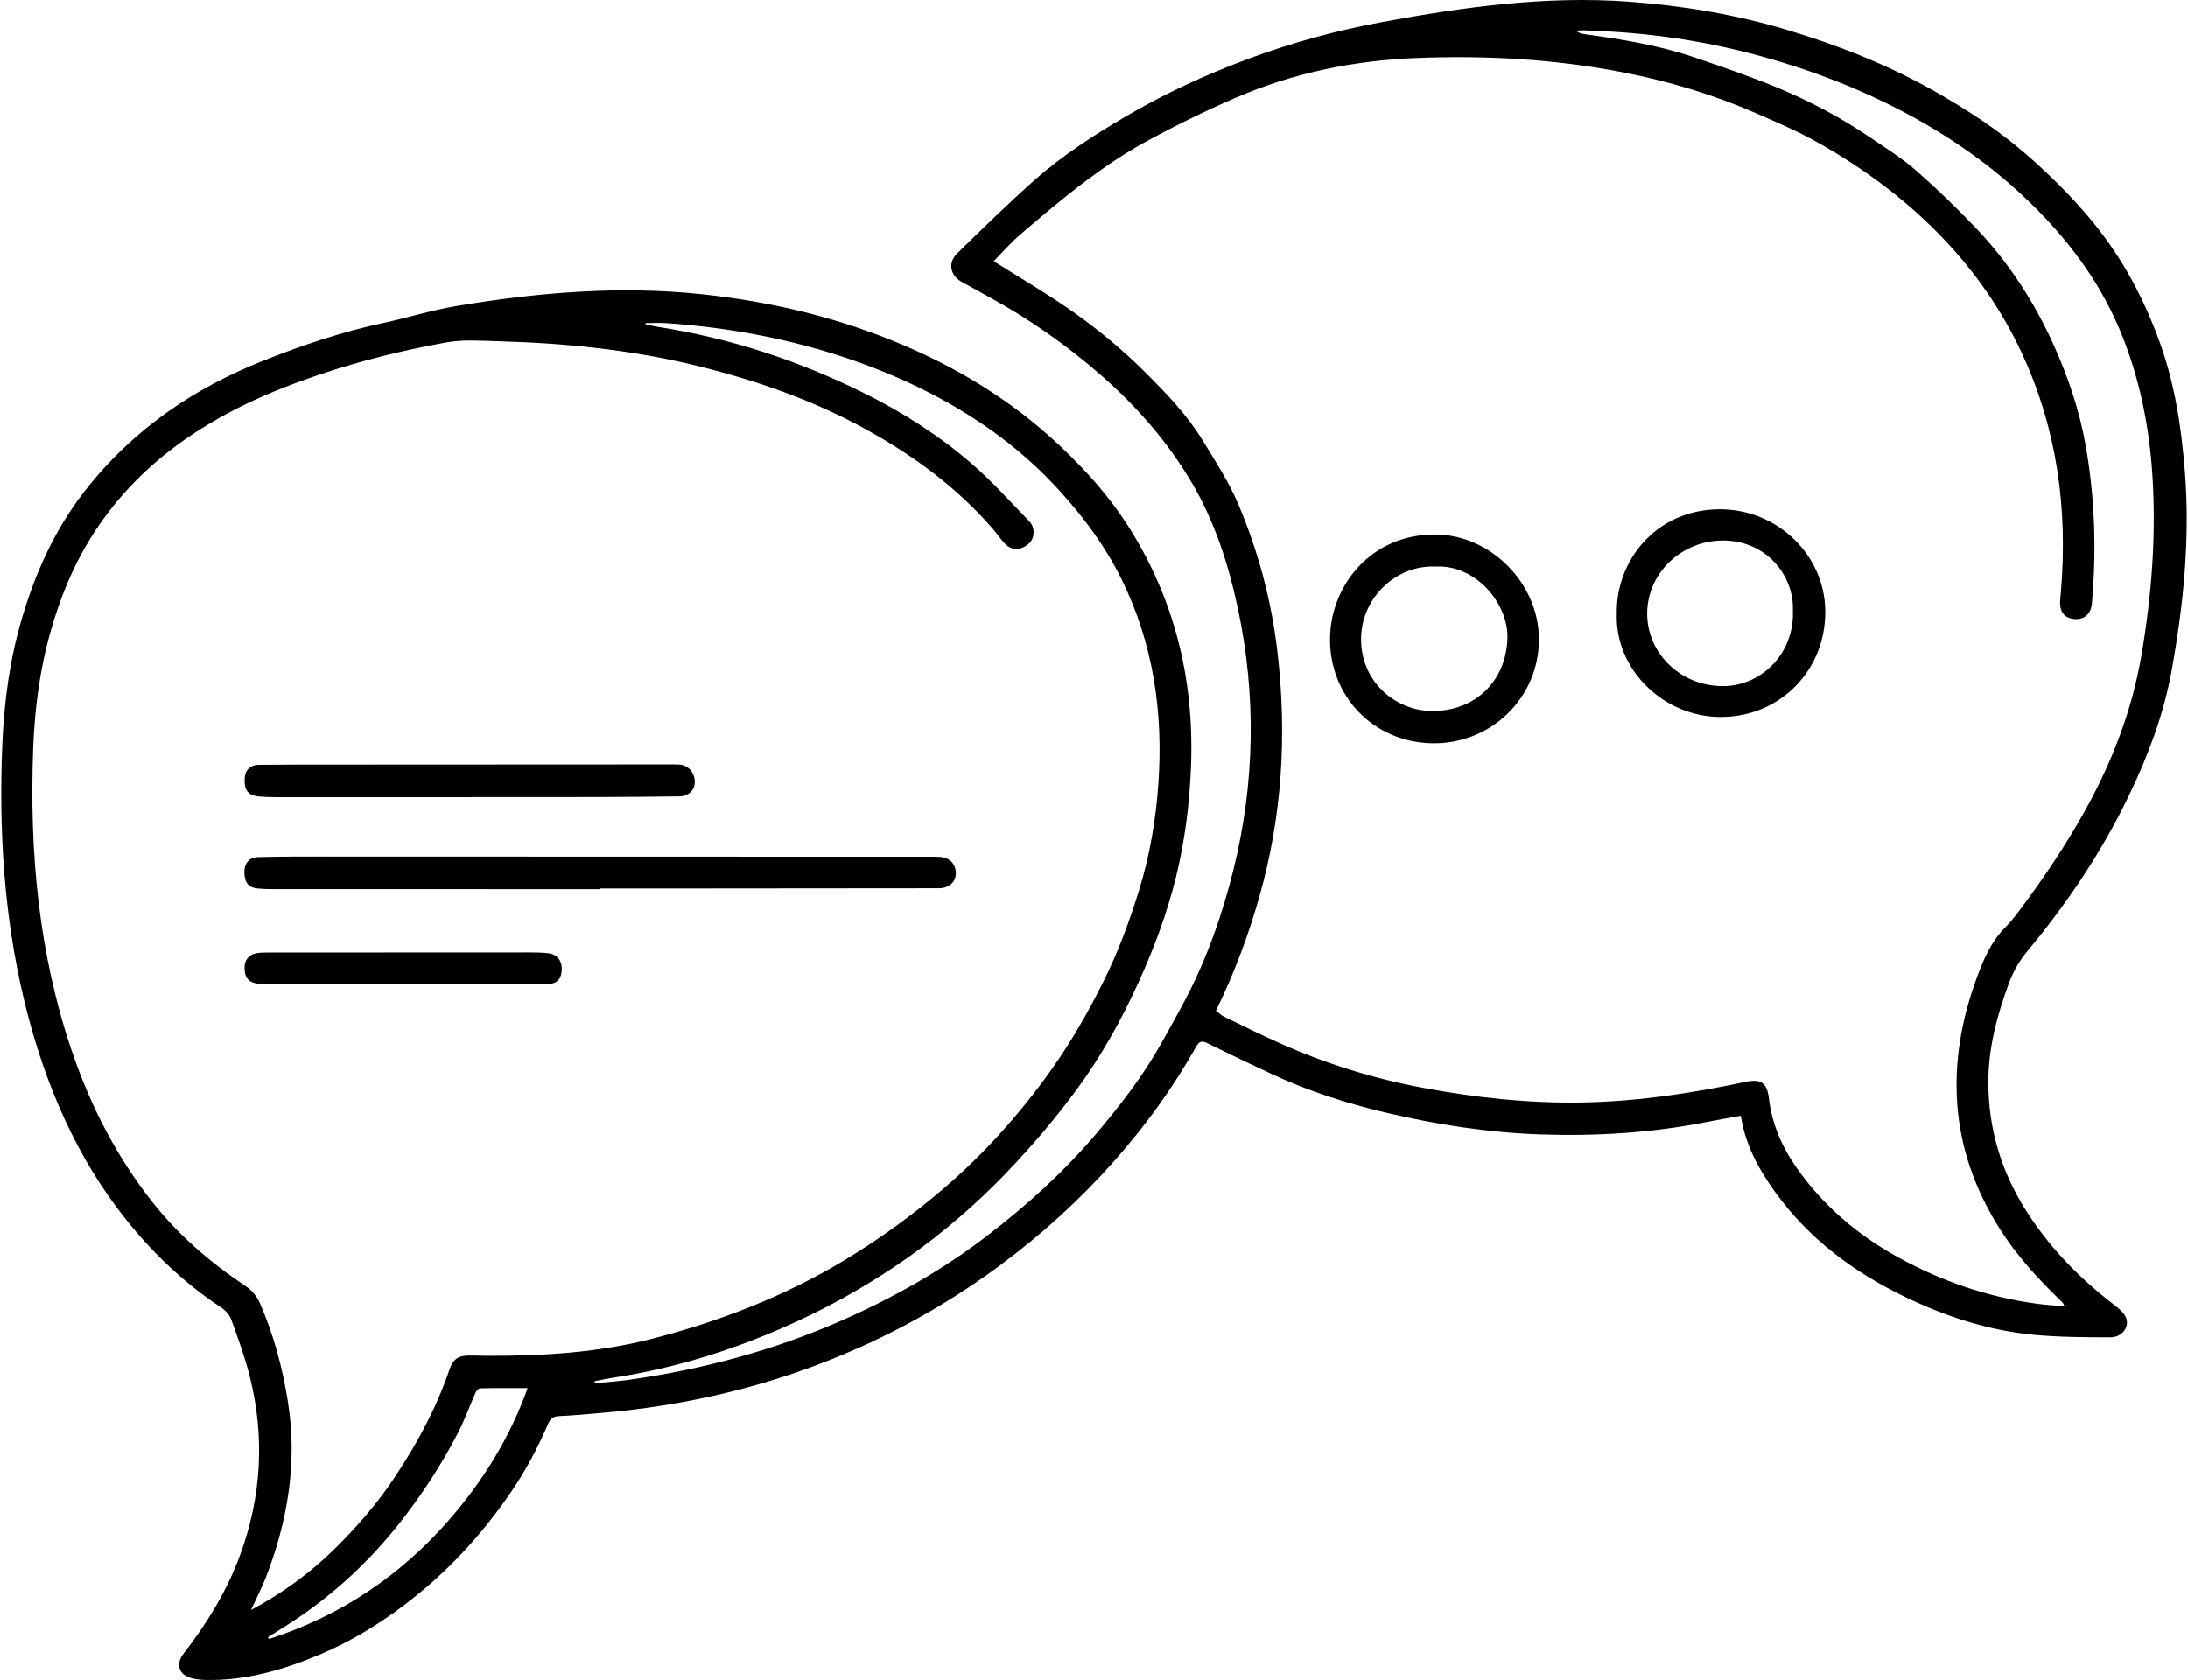
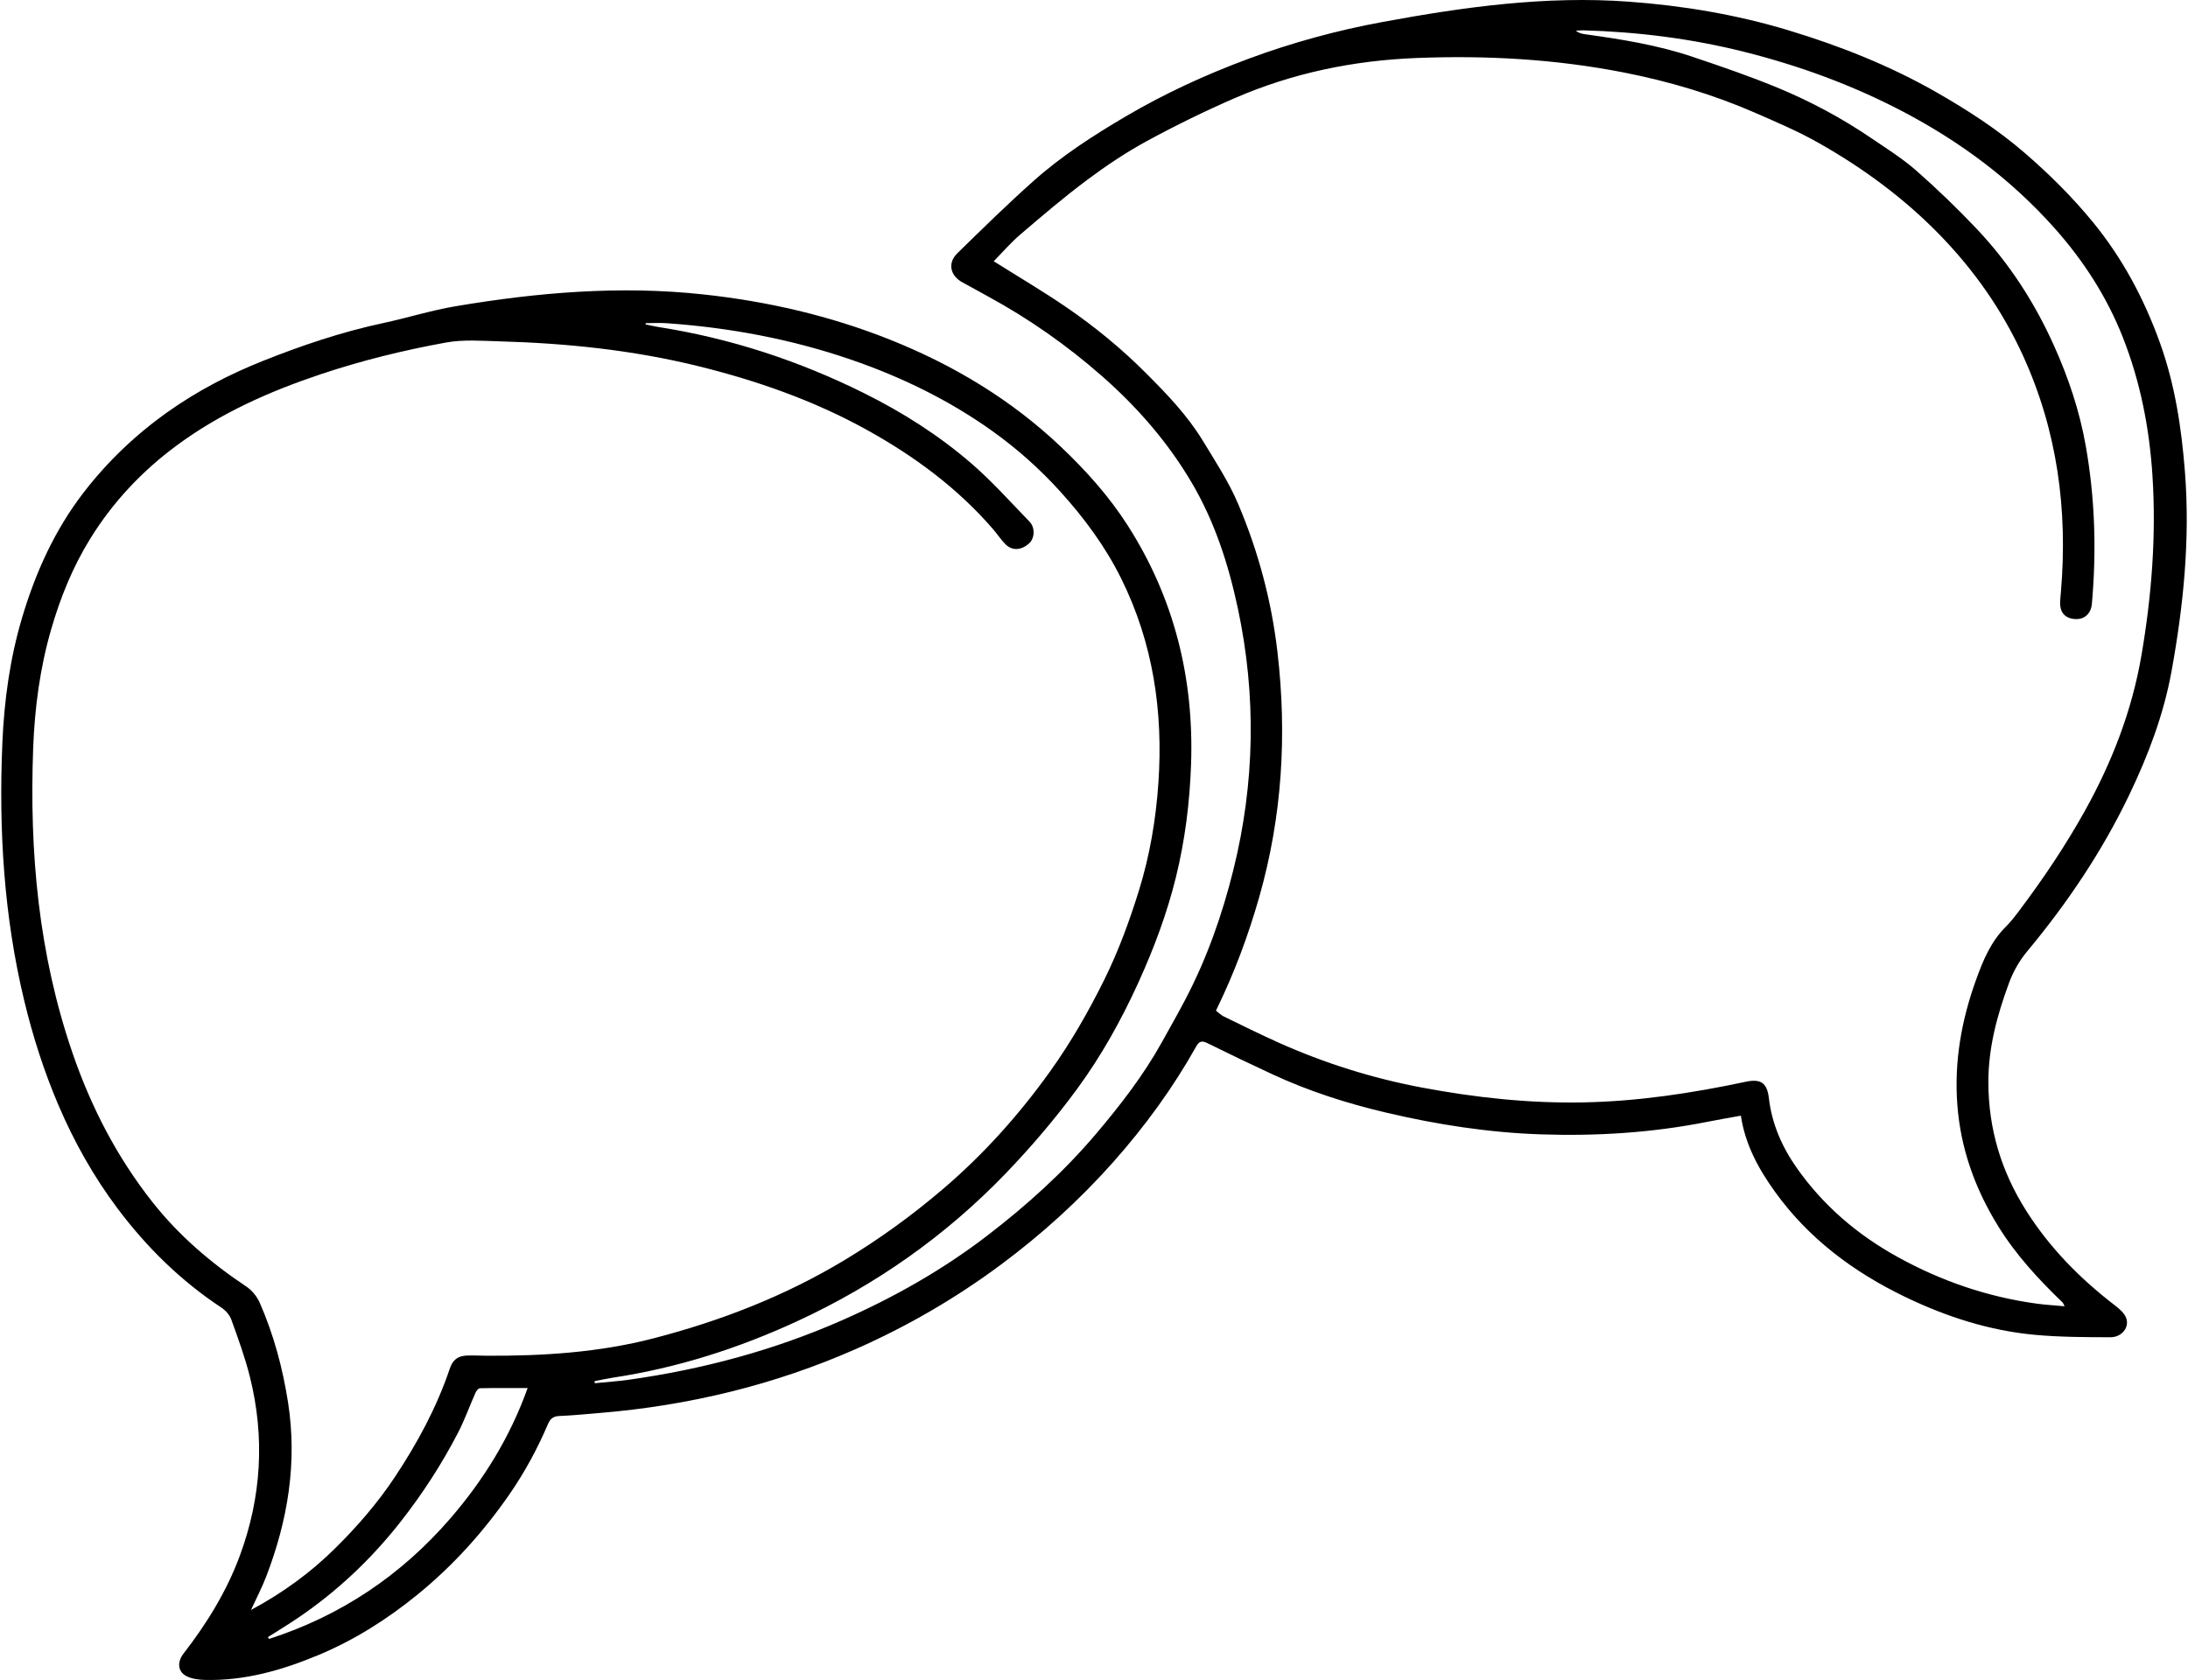
<svg xmlns="http://www.w3.org/2000/svg" id="Ebene_2" viewBox="0 0 1469.681 1130.012" width="250" height="192">
  <g id="Ebene_1-2" data-name="Ebene_1">
    <g>
      <path d="M399.101,930.391c7.747-.781,15.532-1.299,23.236-2.387,49.538-6.998,97.523-19.853,143.309-40.053,34.458-15.203,67.125-33.611,97.179-56.654,26.688-20.462,51.51-42.832,73.211-68.433,16.436-19.39,32.057-39.524,44.461-61.883,5.32-9.591,10.754-19.124,15.841-28.838,14.487-27.667,24.795-57.04,32.26-87.182,14.428-58.255,15.499-117.134,2.958-175.858-6.33-29.639-15.648-58.526-31.253-84.865-16.094-27.165-36.58-50.634-60.316-71.455-23.513-20.626-48.919-38.409-76.351-53.363-5.699-3.107-11.337-6.327-17.069-9.371-8.422-4.473-10.407-13.068-3.639-19.691,16.889-16.527,33.788-33.083,51.424-48.796,18.814-16.762,40.03-30.434,61.684-43.183,26.246-15.453,53.839-28.137,82.479-38.769,29.47-10.941,59.64-19.171,90.403-24.841,54.632-10.069,109.586-17.72,165.432-13.655,36.501,2.657,72.433,8.675,107.494,19.27,34.651,10.471,68.207,23.772,99.67,41.775,20.94,11.982,41.156,25.076,59.528,40.987,16.434,14.232,31.755,29.452,45.499,46.222,19.909,24.293,34.429,51.557,45.084,81.14,10.154,28.192,14.531,57.318,16.841,86.933,3.525,45.189-.967,89.868-9.05,134.246-5.273,28.95-15.621,56.269-28.308,82.763-18.227,38.062-41.577,72.787-68.488,105.146-5.554,6.678-9.606,13.796-12.575,21.867-7.916,21.519-13.817,43.332-13.771,66.552.062,31.347,8.641,59.835,25.445,86.358,15.854,25.022,36.104,45.551,59.39,63.459,3.062,2.354,6.531,5.232,7.811,8.622,2.373,6.283-2.893,13.022-10.507,13.01-16.963-.028-34-.076-50.87-1.622-30.661-2.81-59.688-12.225-87.295-25.536-34.674-16.718-64.95-39.284-87.618-70.887-10.918-15.221-19.897-31.537-22.79-50.991-7.687,1.404-15.029,2.639-22.326,4.096-37.117,7.408-74.601,9.743-112.379,8.466-35.283-1.193-69.996-6.626-104.25-14.709-26.099-6.159-51.655-14.338-76.058-25.676-14.635-6.799-29.198-13.76-43.659-20.919-3.588-1.776-5.504-1.548-7.544,2.086-15.625,27.847-34.3,53.532-55.464,77.42-22.945,25.897-48.386,49.001-76.195,69.646-30.23,22.442-62.581,41.208-96.9,56.385-54.987,24.318-112.73,38.229-172.635,43.19-9.134.756-18.264,1.676-27.415,2.049-4.017.164-5.973,2.136-7.35,5.359-7.083,16.583-15.624,32.398-25.868,47.215-17.52,25.34-37.93,48.017-61.911,67.547-20.428,16.636-42.477,30.585-66.687,40.686-24.221,10.106-49.374,17.325-76.042,16.707-4.354-.101-9.188-.685-12.892-2.708-5.727-3.128-5.942-9.553-1.701-15.024,15.682-20.233,29.041-41.901,37.914-65.956,14.516-39.351,16.898-79.642,6.679-120.369-3.267-13.018-7.909-25.718-12.467-38.367-1.125-3.123-3.906-6.2-6.737-8.07-27.27-18.015-50.156-40.52-69.726-66.593-16.19-21.57-29.297-44.966-39.825-69.648-9.653-22.632-17.161-46.066-22.945-70.103C1.735,616.101-1.729,558.266.732,499.933c1.21-28.691,5.113-57.085,13.342-84.682,9.051-30.352,21.96-58.908,41.448-84.144,16.194-20.971,35.222-39.035,56.849-54.323,19.76-13.968,41.119-25.07,63.547-34.009,26.303-10.484,53.082-19.523,80.858-25.457,16.27-3.476,32.241-8.54,48.614-11.307,55.216-9.33,110.696-14.04,166.727-7.978,43.151,4.669,85.052,14.302,125.359,30.365,42.765,17.042,81.711,40.406,115.225,72.235,16.829,15.983,32.321,33.265,44.841,52.854,31.268,48.925,44.572,102.705,42.573,160.563-.889,25.739-4.081,51.223-10.219,76.113-5.964,24.187-14.676,47.537-25.048,70.361-11.554,25.425-25.048,49.711-41.466,72.054-14.648,19.934-30.836,38.95-47.998,56.779-40.328,41.895-87.266,74.908-140.121,99.317-39.485,18.235-80.557,31.382-123.646,37.927-4.231.643-8.417,1.59-12.623,2.396.036.465.071.931.107,1.396ZM433.355,217.353c-.041.274-.081.548-.122.823,2.863.594,5.707,1.312,8.593,1.763,48.5,7.589,94.55,22.696,138.481,44.556,25.923,12.899,50.226,28.36,72.069,47.226,13.923,12.026,26.263,25.902,39.101,39.154,3.895,4.02,3.468,11.161-.159,14.498-5.248,4.828-11.408,5.296-15.99.724-3.046-3.04-5.418-6.744-8.242-10.02-23.913-27.74-52.954-49.153-84.718-66.78-35.886-19.915-74.385-33.363-114.19-43.141-43.74-10.745-88.263-15.299-133.168-16.568-11.962-.338-24.242-1.315-35.869.795-28.653,5.198-56.922,12.143-84.656,21.447-34.489,11.57-67.262,26.172-96.622,47.887-23.304,17.236-42.858,38.072-58.065,62.679-11.746,19.006-20.099,39.612-26.308,61.16-7.528,26.123-11.025,52.745-12.032,79.814-2.597,69.761,3.598,138.32,26.44,204.846,12.497,36.396,29.862,69.992,53.708,100.251,17.825,22.618,39.349,40.985,63.209,56.905,3.761,2.51,7.147,6.66,8.972,10.814,9.405,21.406,15.416,43.815,19.045,66.948,6.375,40.639-.142,79.574-14.742,117.499-2.8,7.272-6.45,14.217-10.144,22.264,21.35-11.462,39.822-24.94,56.247-41.133,15.061-14.849,28.851-30.696,40.617-48.456,15.144-22.86,28.022-46.692,36.795-72.69,2.002-5.934,5.337-8.632,11.703-8.854,4.323-.151,8.659.113,12.99.136,37.917.204,75.538-2.142,112.469-11.733,45.19-11.736,88.193-28.416,128.356-52.617,23.491-14.155,45.452-30.12,66.245-47.868,27.373-23.365,51.185-49.999,72.077-79.212,13.864-19.386,25.677-40.025,36.27-61.418,9.622-19.432,17.03-39.688,23.408-60.288,7.257-23.439,11.331-47.598,13.014-72.099,3.29-47.916-3.487-94.021-24.977-137.459-10.644-21.514-24.721-40.539-40.776-58.318-13.919-15.415-29.359-29.152-46.134-41.113-29.033-20.7-60.936-36.212-94.637-47.815-40.222-13.849-81.717-21.584-124.113-24.56-4.693-.329-9.428-.044-14.144-.044ZM816.847,679.784c1.797,1.365,3.342,2.982,5.227,3.9,12.248,5.968,24.459,12.032,36.891,17.601,30.949,13.864,63.111,23.971,96.452,30.247,35.789,6.736,71.847,10.644,108.317,9.969,36.96-.684,73.311-6.221,109.39-13.879,10.15-2.155,14.358.75,15.556,11.021,2.016,17.294,8.789,32.754,18.651,46.804,17.895,25.495,40.958,45.165,68.258,60.209,29.22,16.103,60.16,26.683,93.177,31.21,5.946.815,11.96,1.14,18.778,1.769-.865-1.693-.985-2.203-1.301-2.507-16.12-15.487-31.209-31.807-43.09-50.919-15.739-25.318-25.571-52.525-27.765-82.395-2.122-28.882,2.811-56.609,12.595-83.724,4.724-13.093,9.922-25.699,20.028-35.746,3.405-3.385,6.36-7.262,9.255-11.115,16.011-21.308,30.836-43.35,43.839-66.692,18.378-32.993,31.808-67.705,38.15-104.923,6.788-39.84,9.966-79.935,7.384-120.439-2.05-32.166-8.15-63.404-19.954-93.325-10.656-27.011-26.181-51.16-45.504-72.951-29.213-32.943-63.779-58.646-102.704-79.035-33.856-17.734-69.422-30.704-106.324-39.984-35.481-8.923-71.668-13.456-108.263-14.482-1.681-.047-3.37.18-5.055.279,2.076,1.567,4.133,2.061,6.219,2.35,24.415,3.376,48.76,7.263,72.186,15.137,19.642,6.603,39.297,13.334,58.408,21.3,21.646,9.022,42.331,20.175,61.787,33.382,10.325,7.009,21.013,13.704,30.347,21.897,14.115,12.39,27.678,25.503,40.6,39.139,21.929,23.14,39.092,49.738,52.097,78.754,9.591,21.4,17.068,43.56,21.22,66.905,6.297,35.404,7.361,70.857,4.19,106.545-.614,6.911-5.205,10.787-11.591,10.281-6.722-.532-10.131-4.672-9.749-11.907.114-2.162.348-4.318.53-6.476,4.649-55.131-2.443-108.422-25.627-159.013-13.921-30.377-32.786-57.343-56.214-81.348-23.961-24.551-51.237-44.552-80.868-61.362-13.713-7.779-28.339-14.03-42.824-20.349-28.347-12.367-57.927-21.17-88.191-27.118-46.125-9.066-92.759-11.643-139.788-9.778-42.479,1.685-83.284,10.125-122.172,27.023-20.112,8.739-39.884,18.427-59.142,28.912-13.985,7.614-27.356,16.594-40.13,26.132-15.449,11.535-30.162,24.089-44.826,36.631-6.6,5.645-12.311,12.33-17.899,18.007,16.735,10.537,33.221,20.224,48.959,31.003,19.251,13.185,37.262,28.013,53.773,44.587,13.886,13.939,27.535,28.136,37.811,45.02,8.466,13.91,17.51,27.725,23.832,42.629,13.489,31.802,22.394,64.952,26.42,99.505,6.503,55.809,3.181,110.665-12.209,164.782-7.429,26.123-16.867,51.435-29.134,76.535ZM179.306,1101.179c.264.402.529.805.793,1.207,48.168-15.538,88.792-42.745,121.887-81.045,22.461-25.994,40.29-54.922,51.991-87.711-11.184,0-21.646-.088-32.101.138-1.031.022-2.408,1.796-2.966,3.049-3.984,8.952-7.274,18.25-11.768,26.929-10.95,21.145-23.891,41.078-38.596,59.826-19.758,25.19-42.772,46.935-69.312,64.877-6.528,4.413-13.28,8.495-19.928,12.73Z" />
-       <path d="M402.592,598.029c-73.16,0-146.319.005-219.479-.017-3.495-.001-7.003-.105-10.483-.413-6.355-.562-9.177-4.131-9.152-11.261.019-5.65,3.286-9.698,9.089-9.866,13.487-.389,26.987-.385,40.482-.383,136.821.018,273.642.068,410.463.114,2.499,0,5.006-.037,7.497.124,7.056.457,11.142,4.874,10.902,11.658-.19,5.394-4.897,9.428-11.34,9.436-59.494.074-118.989.111-178.483.151-16.498.011-32.997.002-49.495.002,0,.151,0,.303,0,.454Z" />
-       <path d="M315.528,536.182c-43.497,0-86.995.014-130.492-.023-4.158-.004-8.341-.102-12.467-.563-6.546-.732-9.095-4.172-8.914-11.389.151-6.02,3.427-9.748,9.629-9.821,18.495-.219,36.994-.148,55.491-.159,73.329-.043,146.658-.075,219.987-.106,2.499-.001,5.01-.084,7.495.121,6.031.497,10.372,5.764,10.143,12.124-.188,5.24-4.343,9.18-10.386,9.261-18.496.248-36.995.391-55.492.435-28.332.067-56.664.018-84.995.018v.103Z" />
-       <path d="M270.482,661.78c-31.646,0-63.293.057-94.939-.038-8.423-.025-11.813-3.256-11.941-10.589-.093-5.293,2.681-8.977,7.846-9.988,2.266-.444,4.636-.497,6.958-.499,59.128-.05,118.256-.08,177.384-.074,3.992,0,8.01.072,11.969.521,6.312.716,9.681,5.353,9.109,12.021-.521,6.067-3.747,8.781-10.451,8.781-31.979.001-63.957,0-95.936,0,0-.045,0-.09,0-.135Z" />
-       <path d="M893.573,428.534c.599-34.241,27.283-69.676,71.687-68.976,35.872.565,68.67,32.149,68.773,70.385.106,39.482-32.468,70.725-71.846,69.961-39.629-.769-69.477-31.986-68.614-71.37ZM964.523,381.116c-26.74-1.174-49.013,20.863-50.044,46.697-1.184,29.692,22.281,50.054,47.327,50.365,29.438.367,50.275-20.268,51.054-48.992.637-23.497-21.514-49.543-48.336-48.07Z" />
-       <path d="M1086.392,412.419c-.572-35.11,26.413-70.065,69.868-69.828,38.603.21,70.084,31.169,70.354,68.494.286,39.555-30.136,70.739-69.5,71.129-38.987.386-72.184-31.814-70.722-69.795ZM1204.829,410.471c.815-23.7-18.643-48.033-49.155-46.826-26.981,1.068-48.692,22.623-48.838,48.783-.154,27.523,23.45,49.86,52.366,49.002,25.144-.747,46.84-22.476,45.627-50.959Z" />
    </g>
  </g>
</svg>